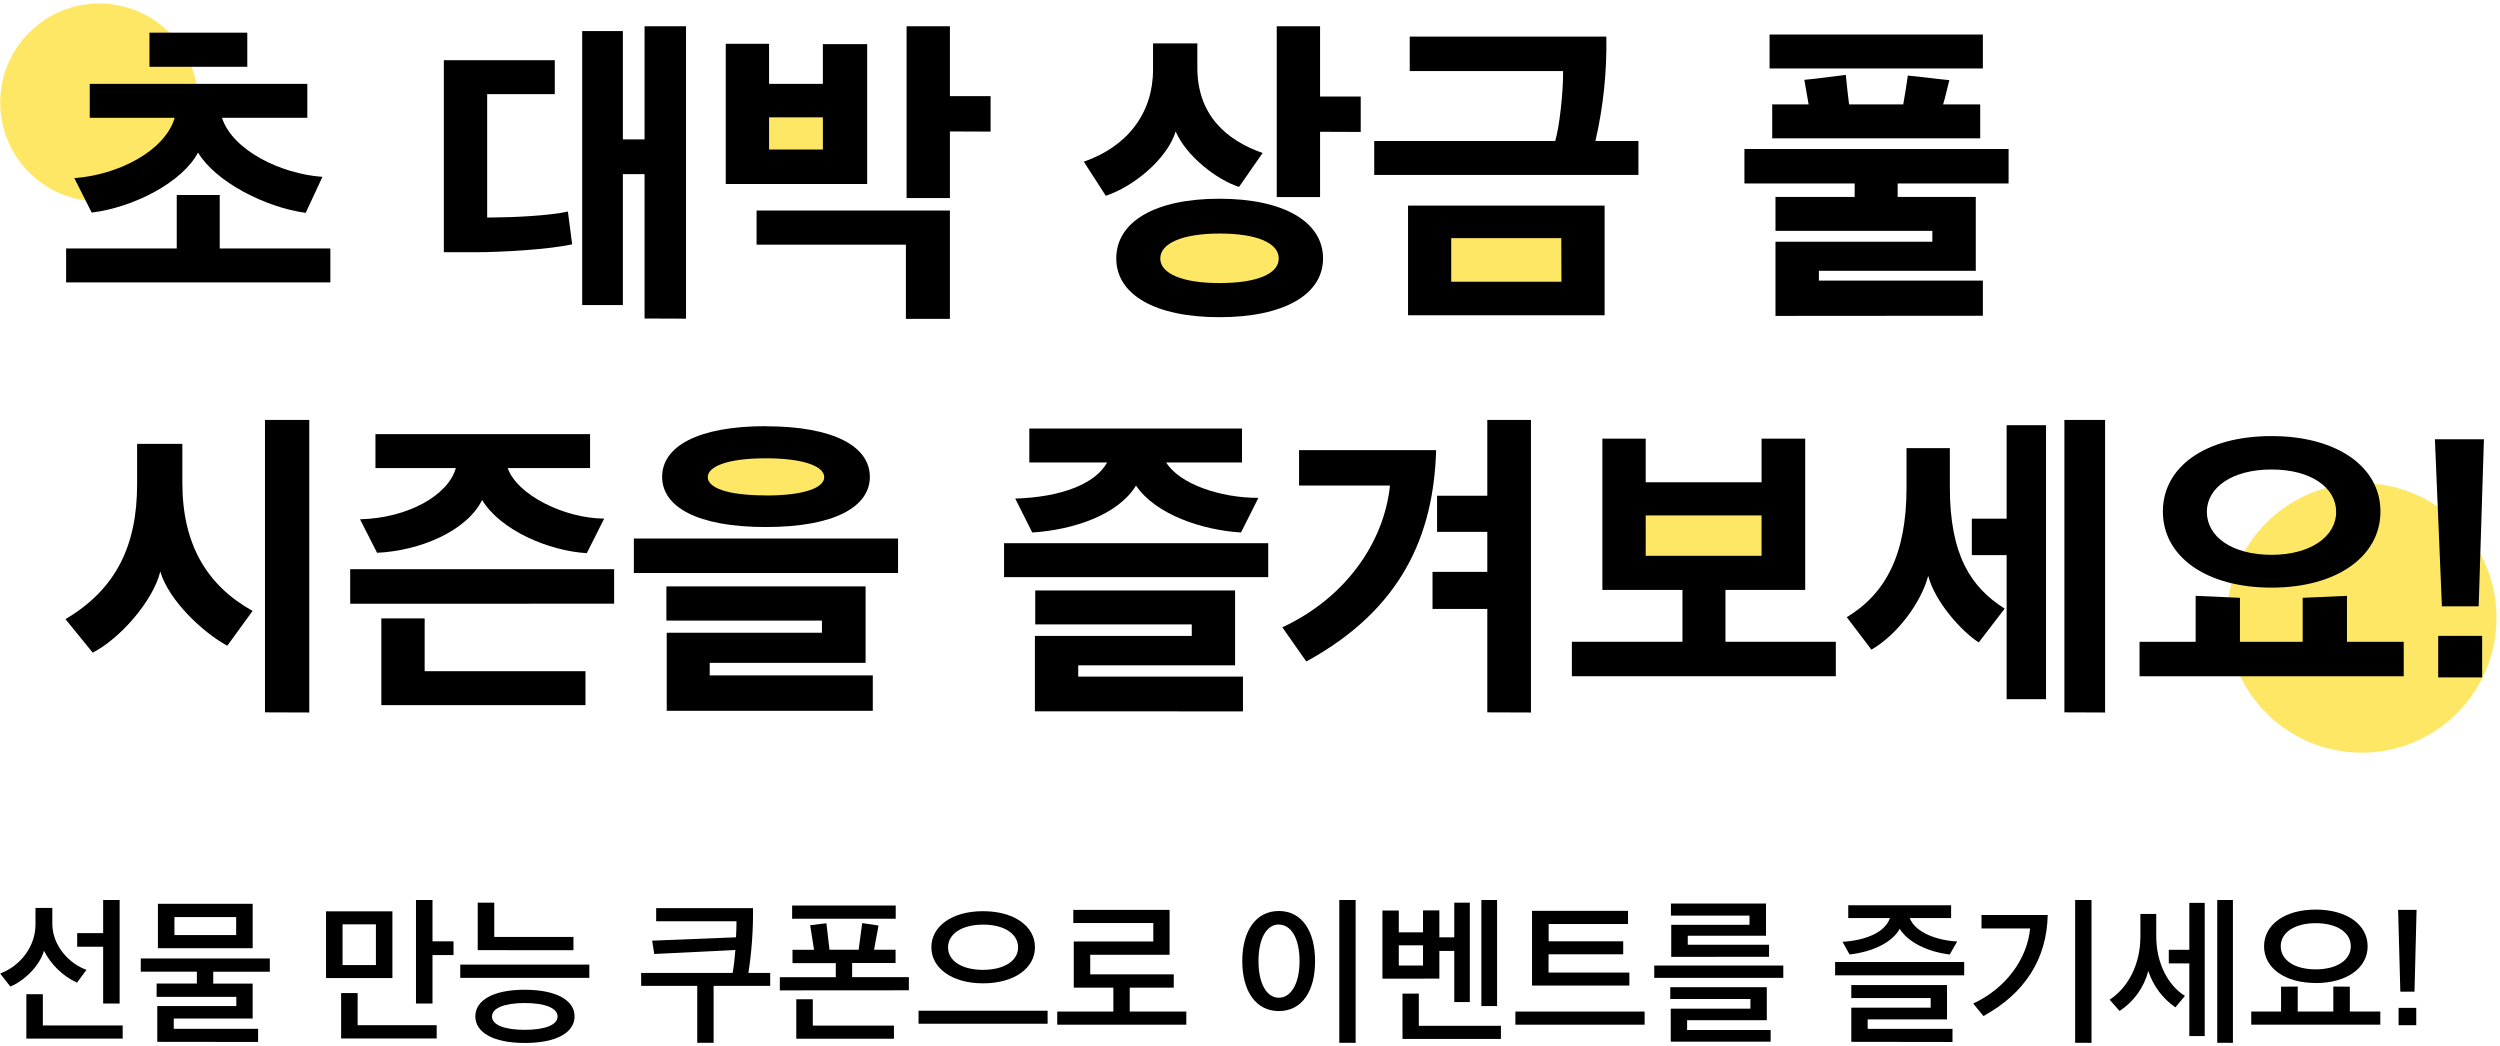
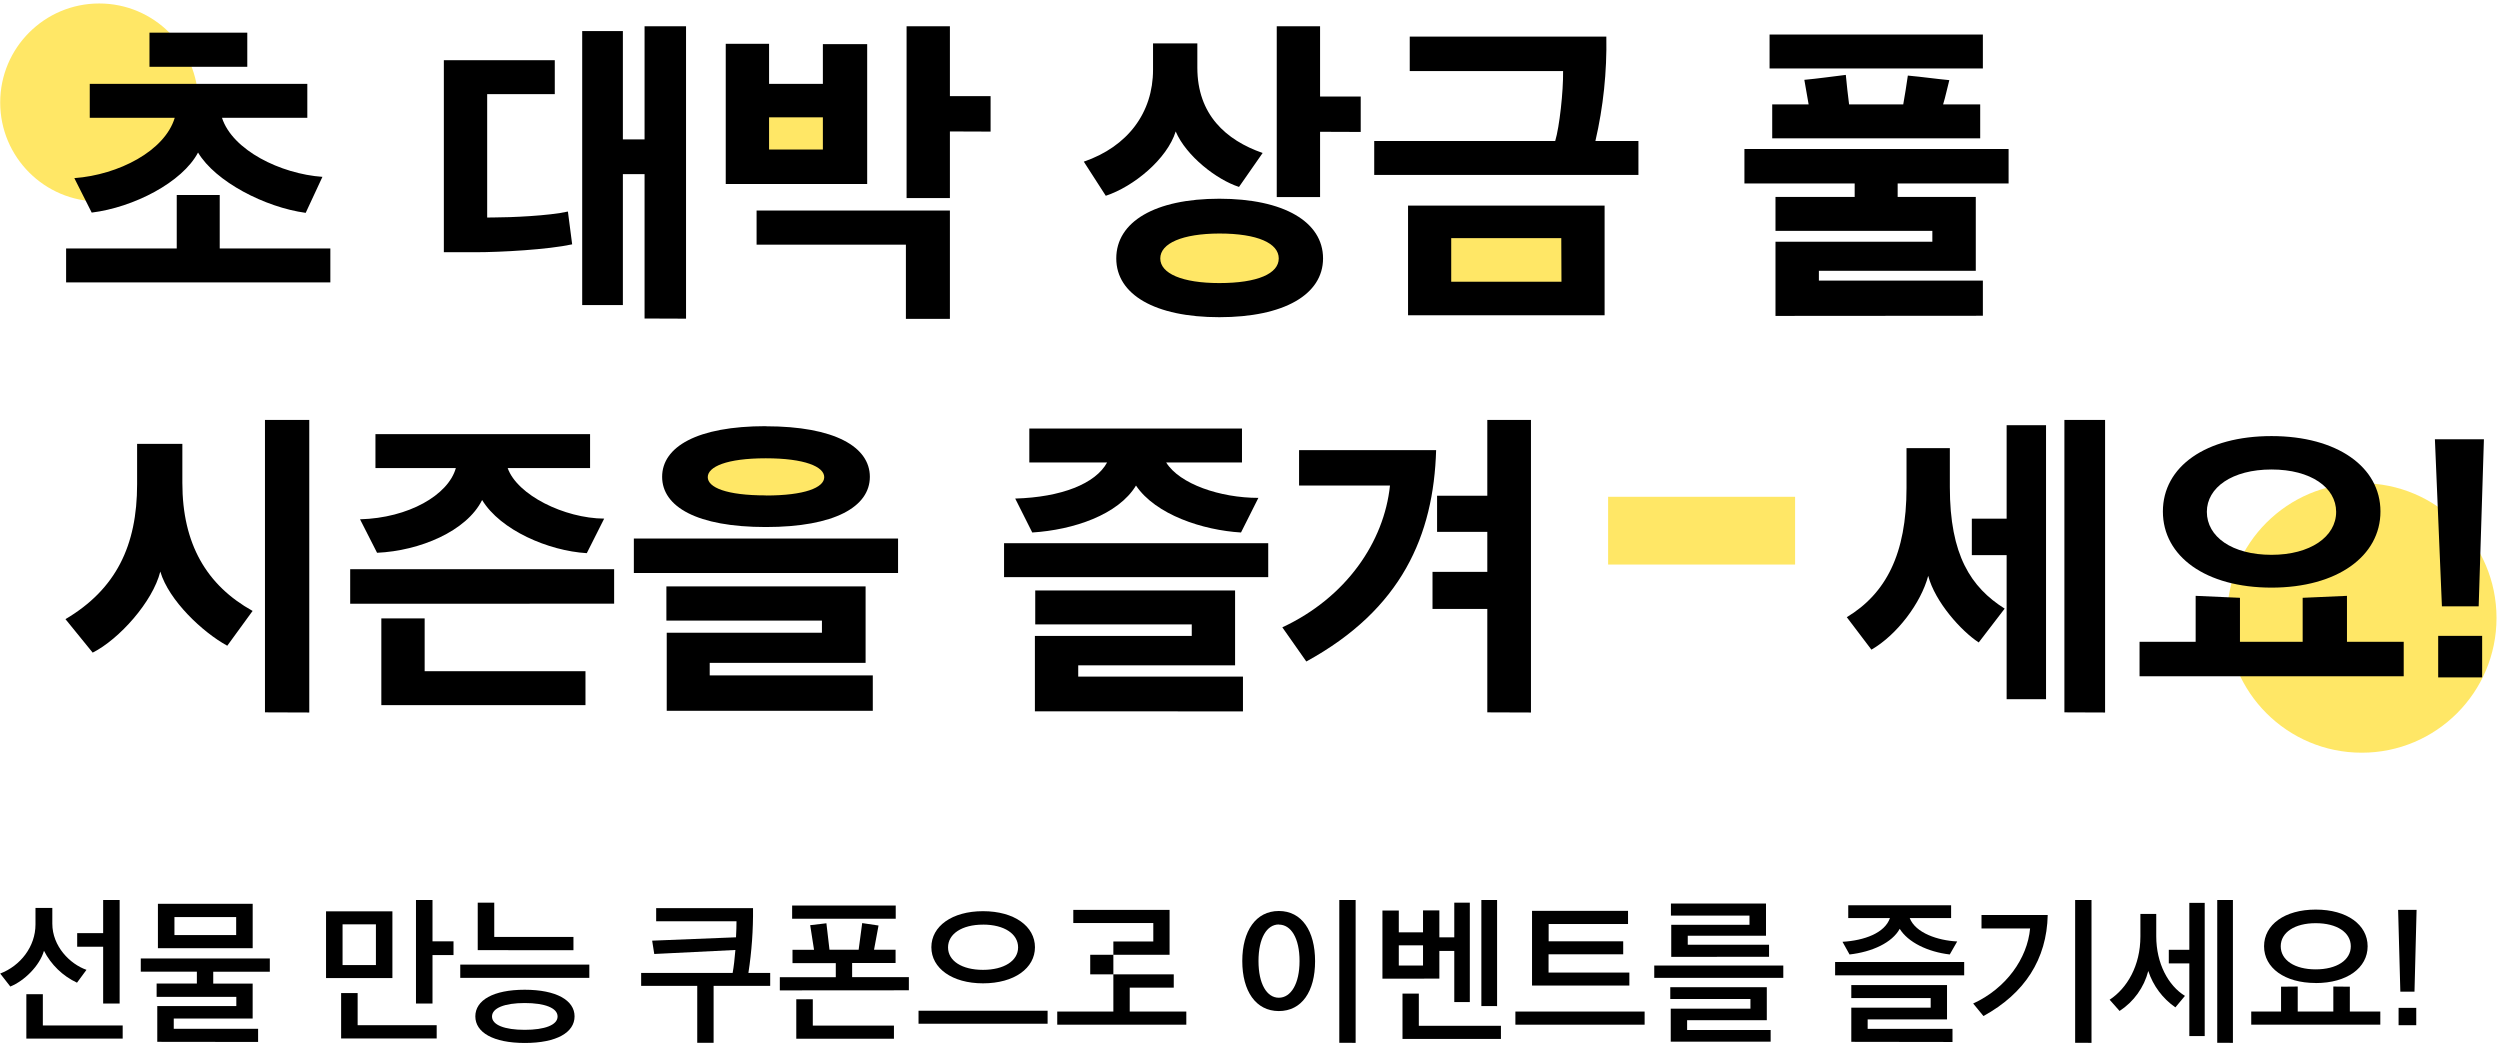
<svg xmlns="http://www.w3.org/2000/svg" width="679" height="284" viewBox="0 0 679 284" fill="none">
  <path d="M231.081 27.837H199.098V45.329H231.081V27.837Z" fill="#FFE766" />
  <path d="M428.847 61.1H389.654V78.592H428.847V61.1Z" fill="#FFE766" />
  <path d="M26.946 54.73C41.799 54.73 53.839 42.69 53.839 27.837C53.839 12.985 41.799 0.944 26.946 0.944C12.093 0.944 0.053 12.985 0.053 27.837C0.053 42.69 12.093 54.73 26.946 54.73Z" fill="#FFE766" />
  <path d="M641.451 204.434C661.666 204.434 678.053 188.047 678.053 167.833C678.053 147.618 661.666 131.231 641.451 131.231C621.237 131.231 604.85 147.618 604.85 167.833C604.85 188.047 621.237 204.434 641.451 204.434Z" fill="#FFE766" />
  <path d="M331.505 84.01C344.916 84.01 355.787 77.668 355.787 69.846C355.787 62.024 344.916 55.683 331.505 55.683C318.095 55.683 307.224 62.024 307.224 69.846C307.224 77.668 318.095 84.01 331.505 84.01Z" fill="#FFE766" />
  <path d="M209.729 140.489C223.139 140.489 234.01 135.757 234.01 129.92C234.01 124.083 223.139 119.352 209.729 119.352C196.318 119.352 185.447 124.083 185.447 129.92C185.447 135.757 196.318 140.489 209.729 140.489Z" fill="#FFE766" />
  <path d="M487.548 134.928H436.763V153.331H487.548V134.928Z" fill="#FFE766" />
  <path d="M17.954 76.708V67.491H48.002V52.959H59.677V67.491H89.724V76.708H17.954ZM83.026 57.813C71.966 56.297 58.509 49.344 53.788 41.428C49.507 49.538 36.317 56.318 24.908 57.741L20.187 48.381C32.22 47.49 44.766 40.987 47.459 31.995H24.376V22.778H83.467V31.995H60.291C63.148 40.813 76.247 47.234 87.573 48.033L83.026 57.813ZM40.597 8.871H67.163V18.149H40.597V8.871Z" fill="black" />
  <path d="M134.098 59.062C138.727 59.062 149.163 58.612 154.243 57.455L155.4 66.364C148.805 67.788 136.147 68.505 129.101 68.505H120.549V16.347H150.679V25.564H132.316V59.083L134.098 59.062ZM175.063 86.508V47.296H169.174V82.852H158.124V8.431H169.174V37.853H175.063V7.13H186.328V86.549L175.063 86.508Z" fill="black" />
  <path d="M197.112 49.968V11.902H208.879V22.778H223.493V11.994H235.526V49.968H197.112ZM257.995 57.188V86.601H246.043V66.457H205.489V57.188H257.995ZM223.493 31.872H208.879V40.608H223.493V31.872ZM257.995 35.702V53.798H246.228V7.13H257.995V26.117H269.045V35.743L257.995 35.702Z" fill="black" />
  <path d="M336.513 50.767C330.461 48.811 322.176 42.39 319.318 35.702C316.994 43.189 307.91 50.675 300.331 53.174L294.361 43.906C306.302 39.809 313.164 30.592 313.164 18.948V11.779H325.197V18.375C325.197 31.114 332.949 38.068 342.934 41.55L336.513 50.767ZM331.167 86.15C313.696 86.15 303.179 80.005 303.179 70.195C303.179 60.22 313.696 53.973 331.167 53.973C348.639 53.973 359.341 60.22 359.341 70.195C359.33 80.005 348.731 86.15 331.167 86.15ZM315.13 70.195C315.13 74.291 321.1 76.882 331.167 76.882C341.603 76.882 347.307 74.301 347.307 70.195C347.307 66.088 341.603 63.425 331.167 63.425C321.1 63.456 315.13 66.098 315.13 70.195ZM358.531 35.795V53.532H346.764V7.13H358.531V26.209H369.571V35.835L358.531 35.795Z" fill="black" />
  <path d="M433.312 38.294H444.997V47.511H373.238V38.294H422.395C423.552 34.453 424.617 24.827 424.535 19.307H382.885V9.946H436.282C436.457 19.481 435.46 29.002 433.312 38.294ZM382.424 85.618V55.847H435.811V85.618H382.424ZM424.044 64.674H394.15V76.523H424.095L424.044 64.674Z" fill="black" />
  <path d="M482.223 85.802V65.658H524.826V62.708H482.223V53.491H503.73V49.836H473.785V40.475H545.534V49.836H515.404V53.491H536.624V73.543H494.011V76.216H538.549V85.761L482.223 85.802ZM480.615 18.59V9.373H538.549V18.59H480.615ZM481.332 37.577V28.36H491.225L490.058 21.683C493.898 21.324 497.554 20.792 501.323 20.341C501.589 23.014 501.855 25.687 502.214 28.36H516.92C517.371 25.779 517.811 23.106 518.169 20.526C522 20.874 525.748 21.416 529.435 21.765C528.82 24.089 528.411 26.23 527.745 28.36H537.822V37.577H481.332Z" fill="black" />
  <path d="M61.725 175.381C55.037 171.724 45.851 163.091 43.537 155.236C41.488 163.429 32.394 173.599 25.174 177.255L17.78 168.161C31.503 160.05 37.238 148.191 37.238 131.528V120.56H49.528V131.17C49.528 147.75 56.123 158.974 68.607 165.928L61.725 175.381ZM71.966 193.476V114.057H83.999V193.517L71.966 193.476Z" fill="black" />
  <path d="M95.111 163.972V154.601H166.798V163.962L95.111 163.972ZM159.373 150.239C148.948 149.614 135.931 144.002 130.944 135.799C126.745 144.268 114.005 149.614 102.412 150.136L97.784 141.042C110.974 140.683 121.758 134.447 123.806 127.135H101.972V117.918H160.264V127.135H137.888C140.479 134.447 153.249 140.776 164.094 140.858L159.373 150.239ZM103.57 191.51V167.956H115.337V182.293H159.015V191.51H103.57Z" fill="black" />
  <path d="M172.154 155.625V146.265H243.913V155.625H172.154ZM207.998 115.777C226.719 115.777 236.253 121.39 236.253 129.501C236.253 137.612 226.719 143.142 207.998 143.142C189.277 143.142 179.835 137.612 179.835 129.501C179.835 121.39 189.267 115.747 207.988 115.747L207.998 115.777ZM181.084 193.056V171.847H223.237V168.55H180.992V159.271H235.096V180.04H192.759V183.43H237.052V193.056H181.084ZM207.998 134.58C218.516 134.58 223.861 132.45 223.861 129.593C223.861 126.736 218.516 124.472 207.998 124.472C197.306 124.472 192.227 126.787 192.227 129.593C192.227 132.399 197.296 134.549 207.988 134.549L207.998 134.58Z" fill="black" />
  <path d="M272.701 156.752V147.535H344.45V156.752H272.701ZM337.056 144.626C326.712 144.002 313.88 139.813 308.535 131.876C303.721 139.813 291.596 143.909 280.361 144.626L275.732 135.409C288.206 135.051 297.566 131.395 300.69 125.599H279.563V116.382H337.322V125.599H316.727C320.383 131.487 331.434 135.225 341.777 135.225L337.056 144.626ZM281.078 193.2V172.718H323.681V169.594H281.17V160.377H335.448V180.696H292.845V183.768H337.588V193.21L281.078 193.2Z" fill="black" />
  <path d="M354.793 179.661L348.28 170.383C365.69 162.272 375.931 147.125 377.518 131.876H352.827V122.25H390.053C389.377 145.385 380.724 165.488 354.793 179.661ZM403.951 193.476V165.395H389.07V155.318H403.951V144.452H390.309V134.641H403.951V114.057H415.81V193.517L403.951 193.476Z" fill="black" />
-   <path d="M426.921 183.665V174.305H456.958V160.224H435.206V119.137H446.973V130.985H478.444V119.137H490.293V160.224H468.633V174.305H498.609V183.665H426.921ZM478.444 139.987H446.973V150.956H478.444V139.987Z" fill="black" />
  <path d="M537.423 174.489C532.702 171.417 525.574 163.521 523.7 156.394C521.733 163.788 515.23 172.441 508.277 176.446L501.589 167.628C512.199 161.207 517.811 150.505 517.811 132.501V121.717H529.578V132.327C529.578 150.761 535.282 159.507 544.469 165.303L537.423 174.489ZM545.001 189.903V150.781H535.549V140.878H545.001V115.48H555.703V189.903H545.001ZM560.69 193.476V114.057H571.74V193.517L560.69 193.476Z" fill="black" />
  <path d="M581.101 183.666V174.306H596.34V161.832L608.373 162.364V174.306H625.404V162.364L637.437 161.832V174.306H652.85V183.666H581.101ZM616.945 159.599C599.115 159.599 587.44 151.13 587.44 138.922C587.44 126.715 599.115 118.44 616.945 118.44C634.774 118.44 646.531 126.817 646.531 138.922C646.531 151.027 634.815 159.599 616.934 159.599H616.945ZM616.945 127.514C606.243 127.514 599.381 132.419 599.381 139.014C599.381 145.784 606.243 150.69 616.945 150.69C627.462 150.69 634.498 145.784 634.498 139.014C634.488 132.419 627.646 127.514 616.934 127.514H616.945Z" fill="black" />
  <path d="M661.319 119.311H674.632L673.209 164.679H663.224L661.319 119.311ZM662.21 172.708H674.151V183.973H662.21V172.708Z" fill="black" />
  <path d="M20.912 266.898C17.043 265.086 13.888 262.036 11.945 258.231C10.767 262.326 6.588 266.413 2.802 267.942L0.053 264.416C5.543 262.327 9.638 257.095 9.638 251.086V246.599H14.21V250.869C14.21 257.012 18.998 261.842 23.486 263.405L20.912 266.898ZM7.156 282.091V270.031H11.636V278.522H33.321V282.091H7.156ZM20.962 257.137V253.443H28.015V244.434H32.494V272.564H28.015V257.137H20.962Z" fill="black" />
  <path d="M42.715 282.96V273.25H64.184V270.742H42.539V267.132H53.47V263.906H38.236V260.313H73.284V263.923H57.916V267.149H68.621V276.642H47.194V279.425H70.1V282.994L42.715 282.96ZM42.89 257.53V245.471H68.629V257.53H42.89ZM64.142 249.081H47.378V253.962H64.142V249.081Z" fill="black" />
  <path d="M88.552 265.636V247.518H106.578V265.636H88.552ZM92.647 282.048V269.722H97.135V278.438H118.604V282.04L92.647 282.048ZM102.099 251.045H93.04V262.109H102.099V251.045ZM117.467 255.658H123.175V259.402H117.467V272.555H112.98V244.434H117.467V255.658Z" fill="black" />
  <path d="M125.005 265.587V261.985H160.062V265.595L125.005 265.587ZM142.555 283.27C133.93 283.27 129.1 280.395 129.1 276.041C129.1 271.687 133.93 268.813 142.513 268.813C151.095 268.813 156.051 271.687 156.051 276.041C156.051 280.395 151.221 283.27 142.555 283.27ZM129.752 258.057V245.163H134.239V254.464H155.75V258.083L129.752 258.057ZM142.513 272.423C137.064 272.423 133.629 273.777 133.629 276.083C133.629 278.39 137.064 279.702 142.513 279.702C147.961 279.702 151.438 278.39 151.438 276.083C151.438 273.777 148.011 272.423 142.513 272.423Z" fill="black" />
  <path d="M203.267 264.241H209.184V267.767H193.816V283.227H189.37V267.767H174.135V264.241H198.989C199.289 262.569 199.557 260.279 199.732 258.015L177.695 259.101L177.127 255.483L199.899 254.571C199.991 252.9 200.033 251.396 200.033 250.218H178.213V246.649H204.521C204.584 252.537 204.165 258.421 203.267 264.241Z" fill="black" />
  <path d="M211.8 268.988V265.411H227.001V261.584H215.243V257.965H221.093L220.048 251.28L224.452 250.761L225.288 257.94H233.21L234.171 250.711L238.609 251.371L237.389 257.94H243.239V261.559H231.439V265.386H246.849V268.963L211.8 268.988ZM215.143 249.525V245.948H243.28V249.525H215.143ZM216.271 282.116V271.403H220.758V278.548H242.796V282.116H216.271Z" fill="black" />
  <path d="M249.473 278.047V274.52H284.53V278.047H249.473ZM266.98 267.074C258.623 267.074 252.958 262.979 252.958 257.271C252.958 251.563 258.582 247.477 266.98 247.477C275.521 247.477 281.095 251.613 281.095 257.271C281.095 262.929 275.521 267.074 266.98 267.074ZM266.98 251.129C261.281 251.129 257.487 253.636 257.487 257.313C257.487 260.99 261.281 263.413 266.98 263.413C272.68 263.413 276.516 260.973 276.516 257.313C276.516 253.653 272.772 251.121 266.98 251.121V251.129Z" fill="black" />
-   <path d="M306.834 268.244V274.737H322.203V278.305H287.146V274.737H302.389V268.244H291.633V255.708H313.236V250.694H291.508V247.126H317.657V259.318H296.104V264.633H318.793V268.244H306.834Z" fill="black" />
+   <path d="M306.834 268.244V274.737H322.203V278.305H287.146V274.737H302.389V268.244V255.708H313.236V250.694H291.508V247.126H317.657V259.318H296.104V264.633H318.793V268.244H306.834Z" fill="black" />
  <path d="M347.331 247.426C353.566 247.426 357.176 252.833 357.176 261.056C357.176 269.279 353.566 274.603 347.331 274.603C341.097 274.603 337.404 269.204 337.404 261.014C337.404 252.825 341.106 247.426 347.331 247.426ZM347.331 251.086C344.072 251.086 341.808 254.788 341.808 261.014C341.808 267.24 344.072 270.984 347.331 270.984C350.591 270.984 352.956 267.24 352.956 261.014C352.956 254.788 350.641 251.12 347.331 251.12V251.086ZM363.753 283.227V244.434H368.191V283.235L363.753 283.227Z" fill="black" />
  <path d="M375.469 265.803V247.301H379.915V253.226H386.492V247.259H390.93V254.571H394.982V245.161H399.203V272.163H394.982V258.273H390.93V265.795L375.469 265.803ZM386.492 256.753H379.915V262.234H386.492V256.753ZM380.918 282.182V269.856H385.355V278.606H407.652V282.182H380.918ZM402.337 273.249V244.434H406.607V273.257L402.337 273.249Z" fill="black" />
  <path d="M446.679 278.306H411.58V274.738H446.679V278.306ZM420.588 259.186V264.15H442.534V267.676H416.1V247.386H442.174V250.963H420.613V255.659H440.862V259.186H420.588Z" fill="black" />
  <path d="M449.294 265.587V262.244H484.343V265.587H449.294ZM453.773 282.919V273.952H475.418V271.336H453.648V268.119H479.864V277.086H458.219V279.743H480.908V282.919H453.773ZM453.907 259.888V251.179H475.159V248.672H453.824V245.405H479.646V254.154H458.395V256.595H480.474V259.862L453.907 259.888Z" fill="black" />
  <path d="M498.416 264.893V261.274H533.473V264.893H498.416ZM529.554 259.235C523.545 258.533 518.188 255.892 515.965 252.266C513.918 256.009 508.52 258.533 502.336 259.235L500.422 255.792C506.389 255.441 511.921 253.394 513.308 249.349H501.984V245.864H529.921V249.349H518.681C520.252 253.394 526.303 255.441 531.576 255.7L529.554 259.235ZM502.812 282.96V273.684H524.372V271.077H502.812V267.55H528.81V276.868H507.257V279.434H530.298V283.002L502.812 282.96Z" fill="black" />
  <path d="M538.704 275.957L535.913 272.555C544.847 268.46 550.638 260.321 551.374 252.173H538.178V248.521H556.162C555.903 260.538 549.894 269.814 538.704 275.957ZM563.608 283.227V244.434H568.054V283.235L563.608 283.227Z" fill="black" />
  <path d="M590.835 273.6C587.369 271.194 584.784 267.723 583.472 263.714C582.324 268.183 579.542 272.06 575.675 274.577L572.976 271.527C577.681 268.435 581.333 262.335 581.333 254.329V248.228H585.636V254.287C585.636 261.691 588.904 267.7 593.433 270.483L590.835 273.6ZM594.62 281.397V261.666H589.046V257.964H594.62V245.212H598.799V281.397H594.62ZM602.2 283.227V244.434H606.462V283.235L602.2 283.227Z" fill="black" />
  <path d="M611.434 278.307V274.738H619.532V267.986L624.061 267.944V274.738H633.731V267.944L638.218 267.986V274.738H646.492V278.307H611.434ZM628.942 266.983C620.535 266.983 614.919 262.888 614.919 257.013C614.919 251.138 620.535 247.044 628.942 247.044C637.475 247.044 643.048 251.18 643.048 257.013C643.048 262.846 637.475 267 628.942 267V266.983ZM628.942 250.737C623.234 250.737 619.448 253.244 619.448 257.013C619.448 260.782 623.234 263.281 628.942 263.281C634.65 263.281 638.477 260.774 638.477 257.013C638.477 253.253 634.733 250.737 628.942 250.737Z" fill="black" />
  <path d="M651.33 247.126H656.344L655.776 269.338H651.932L651.33 247.126ZM651.456 273.734H656.253V278.439H651.456V273.734Z" fill="black" />
</svg>